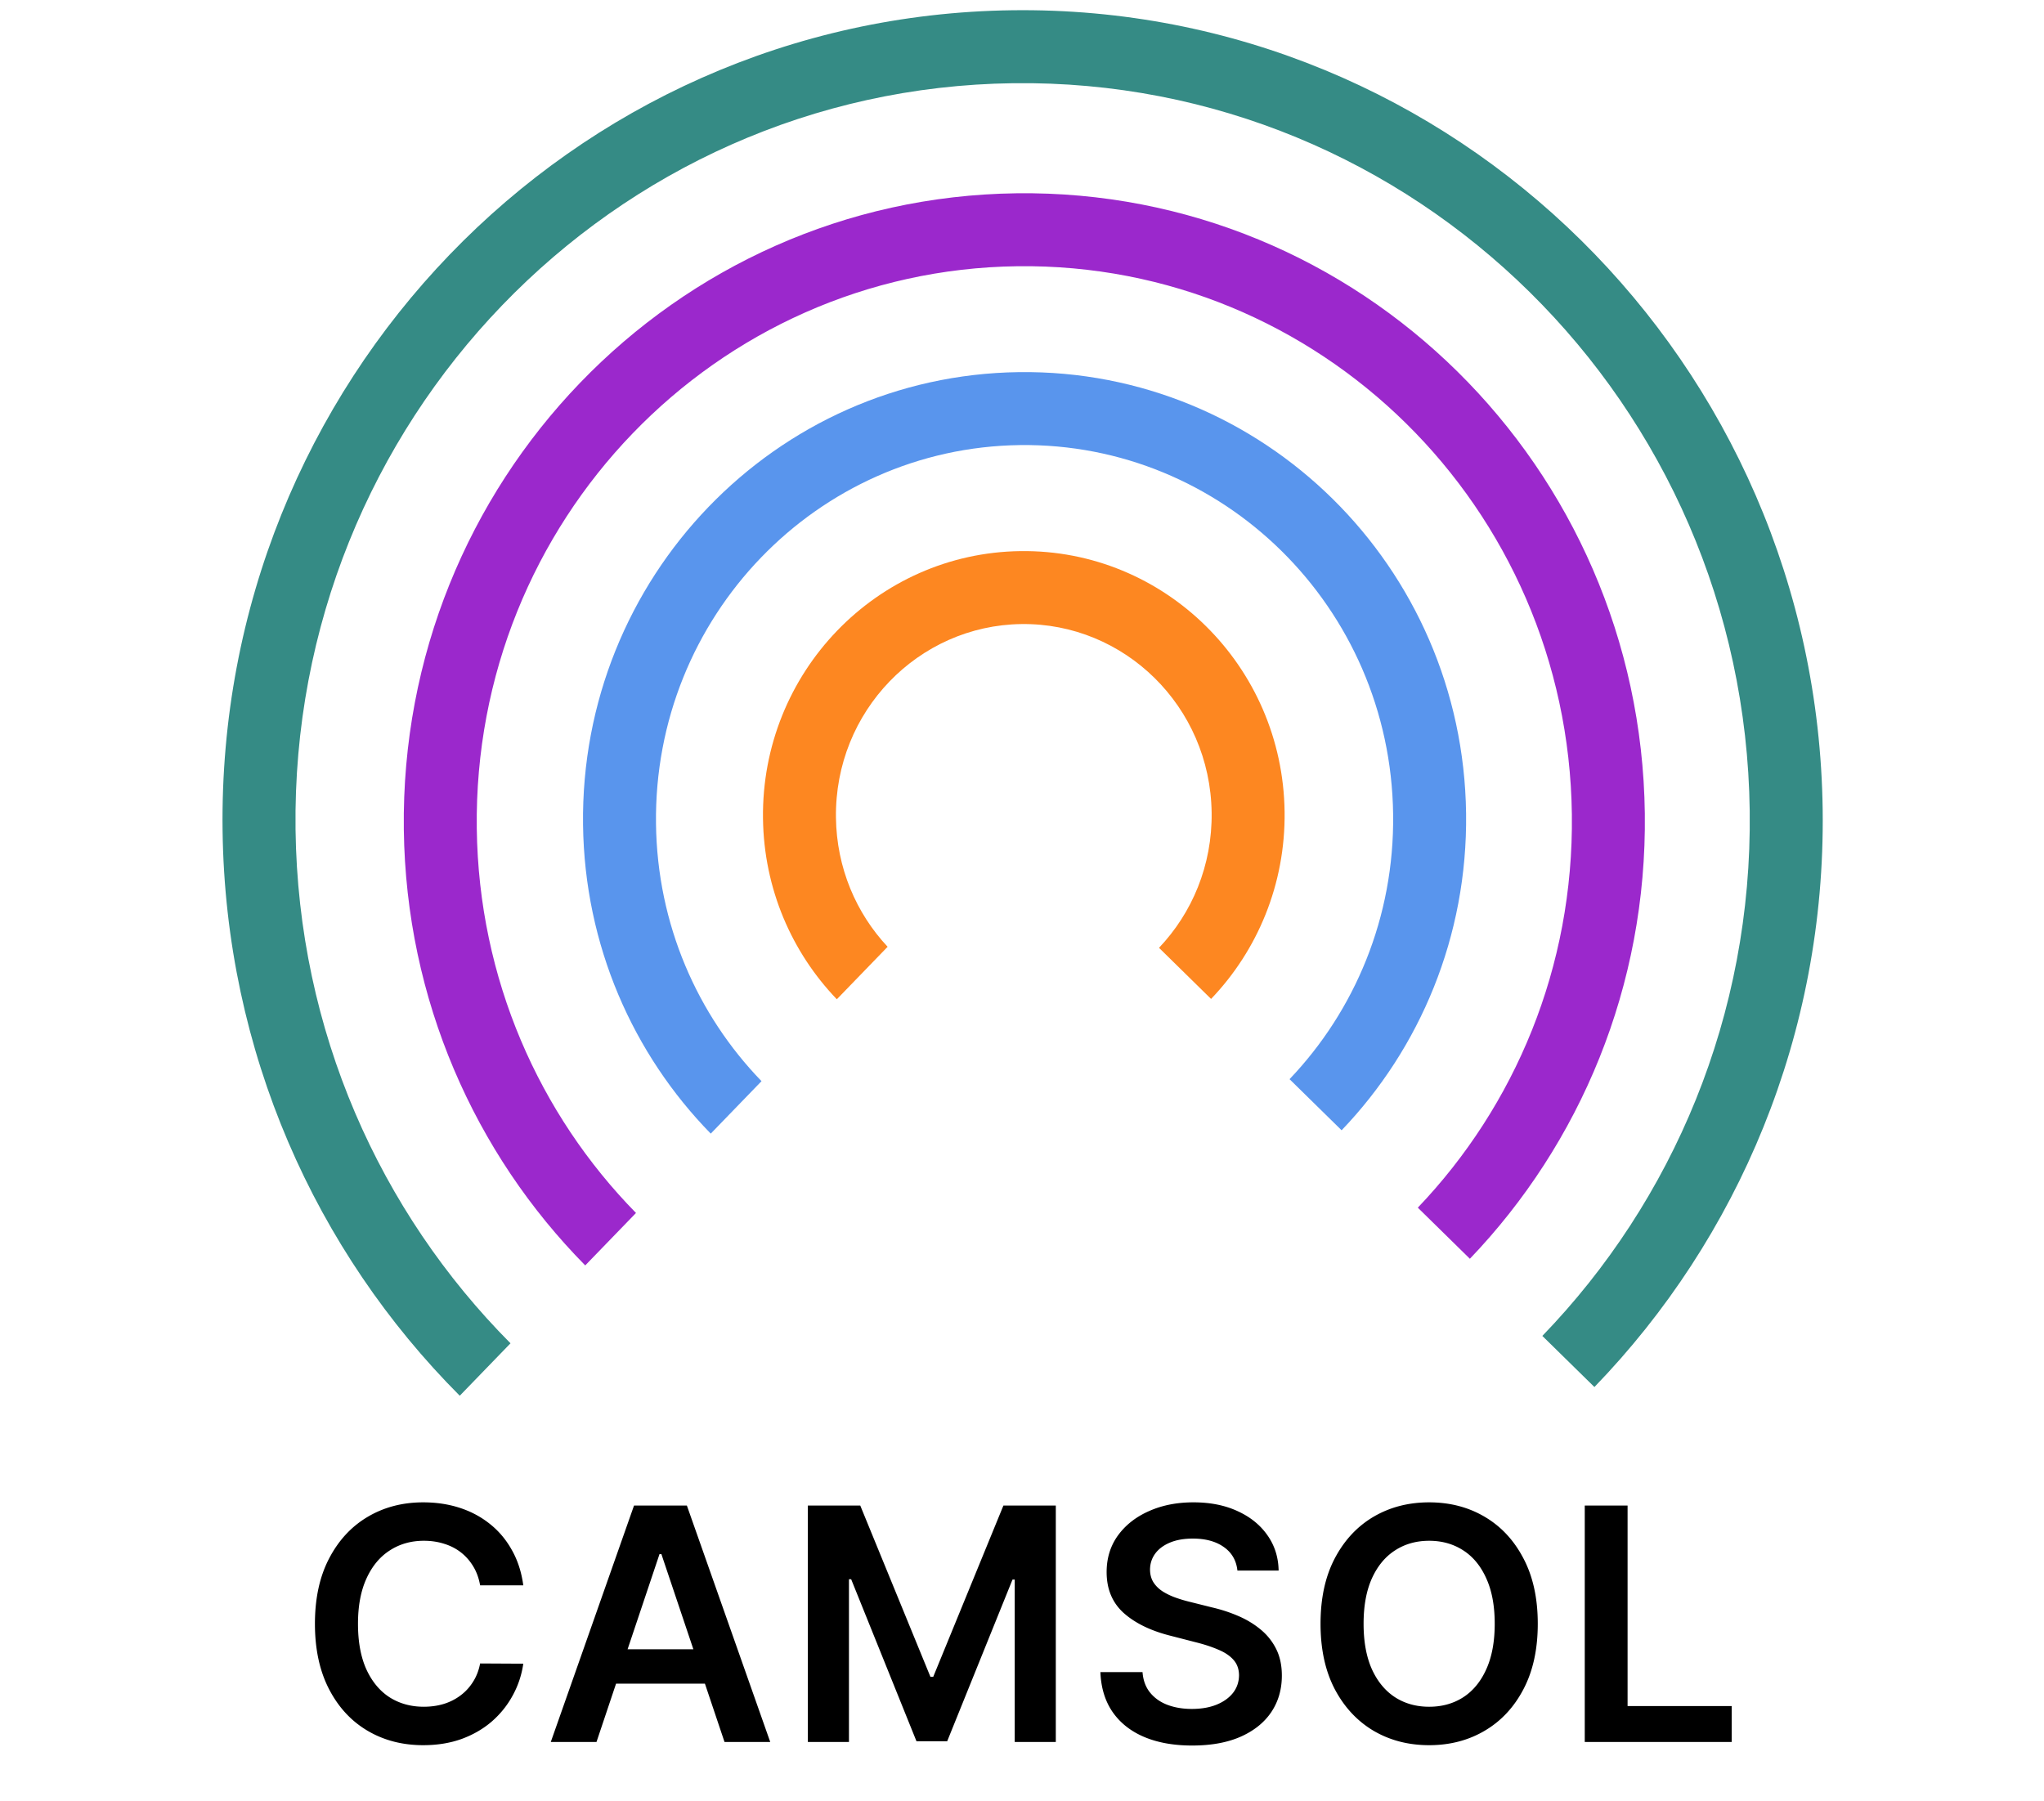
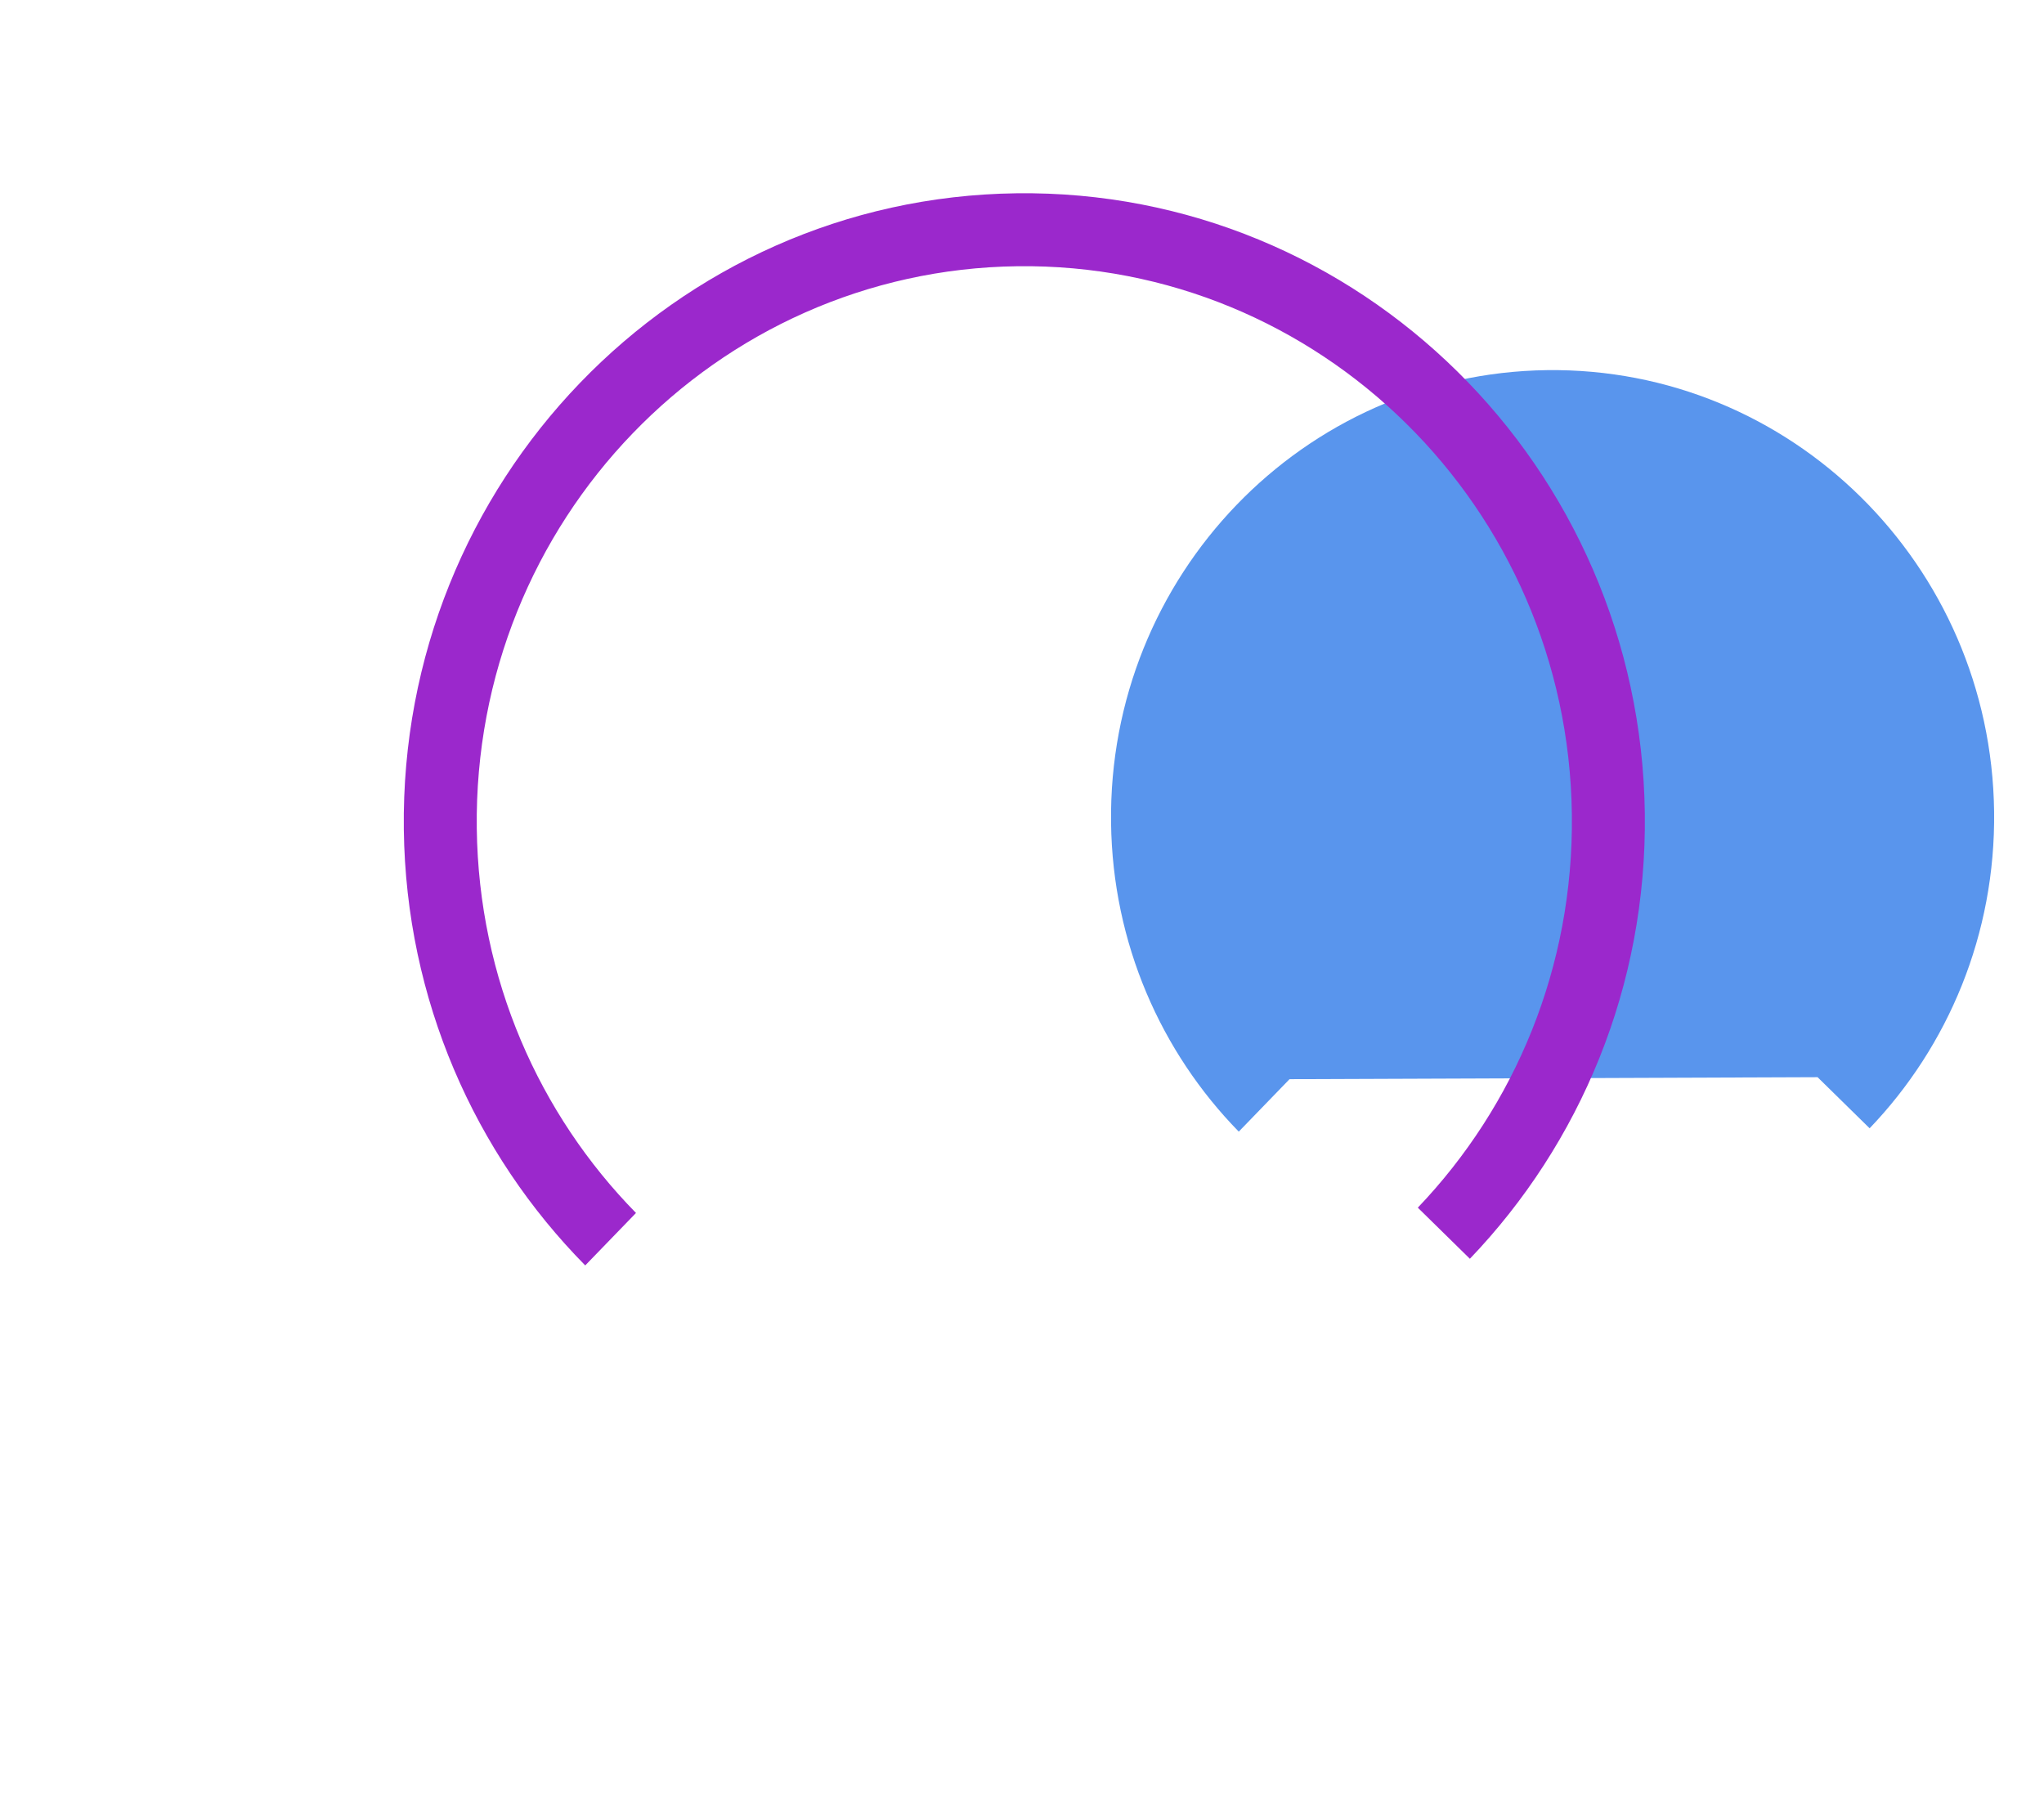
<svg xmlns="http://www.w3.org/2000/svg" width="944" height="832" fill="none">
-   <path fill="#FD8721" fill-rule="evenodd" d="M535.274 437.786c15.276-16.086 24.615-38.082 24.307-62.41-.622-49.139-40.351-87.749-87.871-87.132-47.519.616-86.258 40.245-85.636 89.384.295 23.269 9.358 44.176 23.865 59.676l-23.459 24.238c-20.753-21.595-33.689-50.969-34.101-83.477-.852-67.353 52.383-122.653 118.905-123.516 66.522-.864 121.14 53.037 121.992 120.39.425 33.556-12.575 64.12-33.955 86.451l-24.047-23.604Z" clip-rule="evenodd" />
-   <path fill="#5995ED" fill-rule="evenodd" d="M595.561 498.452c30.093-31.56 48.443-74.738 47.841-122.321-1.213-95.812-78.79-171.772-172.406-170.557-93.615 1.215-169.244 79.164-168.031 174.975.588 46.451 19.125 88.236 48.736 118.822l-23.448 24.228c-35.866-36.676-58.278-86.928-58.983-142.612-1.443-114.026 88.682-207.646 201.3-209.108 112.618-1.462 205.083 89.789 206.527 203.815.719 56.81-21.292 108.556-57.49 146.362l-24.046-23.604Z" clip-rule="evenodd" />
+   <path fill="#5995ED" fill-rule="evenodd" d="M595.561 498.452l-23.448 24.228c-35.866-36.676-58.278-86.928-58.983-142.612-1.443-114.026 88.682-207.646 201.3-209.108 112.618-1.462 205.083 89.789 206.527 203.815.719 56.81-21.292 108.556-57.49 146.362l-24.046-23.604Z" clip-rule="evenodd" />
  <path fill="#9B28CC" fill-rule="evenodd" d="M654.802 557.8c44.767-46.886 72.041-111.04 71.147-181.653-1.798-142.033-116.857-254.983-256.123-253.176-139.267 1.808-251.428 117.706-249.63 259.739.88 69.486 28.867 132.011 73.534 177.543l-23.446 24.225c-50.924-51.62-82.786-122.614-83.783-201.33C184.472 222.901 311.13 91.33 469.399 89.276c158.269-2.054 288.216 126.187 290.245 286.434 1.01 79.84-29.924 152.562-80.796 205.693L654.802 557.8Z" clip-rule="evenodd" />
-   <path fill="#358B85" fill-rule="evenodd" d="M712.314 617.038c60.243-62.365 96.985-148.106 95.775-242.496C805.675 186.14 652.99 36.059 467.926 38.431c-185.063 2.372-333.851 156.318-331.436 344.72 1.193 93.019 39.016 176.697 99.281 237.297l-23.439 24.218c-66.525-66.687-108.226-158.836-109.537-261.083-2.648-206.616 160.633-376.231 364.7-378.847C671.561 2.12 839.136 167.495 841.784 374.11c1.329 103.615-39.073 197.925-105.42 266.534l-24.05-23.606Z" clip-rule="evenodd" />
  <g filter="url(#a)">
-     <path fill="#000" d="M241.673 723.658h-19.938c-.569-3.269-1.617-6.166-3.145-8.689-1.528-2.559-3.43-4.727-5.704-6.504-2.275-1.777-4.869-3.11-7.784-3.998-2.878-.924-5.988-1.386-9.329-1.386-5.935 0-11.195 1.493-15.78 4.478-4.584 2.95-8.174 7.286-10.768 13.008-2.595 5.686-3.892 12.634-3.892 20.844 0 8.352 1.297 15.388 3.892 21.11 2.63 5.687 6.219 9.987 10.768 12.901 4.585 2.879 9.827 4.318 15.727 4.318 3.269 0 6.326-.426 9.169-1.279 2.879-.888 5.456-2.186 7.73-3.892 2.31-1.705 4.247-3.802 5.811-6.29 1.599-2.488 2.701-5.331 3.305-8.53l19.938.107c-.746 5.189-2.363 10.058-4.851 14.607-2.453 4.549-5.669 8.565-9.649 12.048-3.981 3.447-8.637 6.148-13.968 8.103-5.331 1.919-11.248 2.879-17.752 2.879-9.596 0-18.161-2.222-25.695-6.664-7.535-4.443-13.47-10.858-17.806-19.245-4.335-8.387-6.503-18.445-6.503-30.173 0-11.764 2.185-21.822 6.557-30.174 4.371-8.387 10.324-14.802 17.859-19.245 7.534-4.442 16.064-6.663 25.588-6.663 6.078 0 11.728.853 16.953 2.559 5.224 1.705 9.88 4.211 13.967 7.516 4.087 3.27 7.446 7.286 10.076 12.048 2.665 4.727 4.407 10.129 5.224 16.206ZM275.488 796h-21.11l38.436-109.179h24.416L355.72 796h-21.111l-29.16-86.788h-.853L275.488 796Zm.693-42.808h57.575v15.887h-57.575v-15.887Zm96.922-66.371h24.202l32.413 79.112h1.279l32.413-79.112h24.202V796h-18.978v-75.007h-1.013l-30.173 74.687h-14.181l-30.173-74.847h-1.013V796h-18.978V686.821Zm198.383 30.014c-.498-4.656-2.595-8.281-6.291-10.875-3.66-2.595-8.423-3.892-14.287-3.892-4.123 0-7.659.622-10.609 1.866-2.949 1.244-5.206 2.932-6.77 5.064-1.564 2.133-2.363 4.567-2.399 7.304 0 2.274.515 4.247 1.546 5.917 1.066 1.67 2.506 3.092 4.318 4.265 1.813 1.137 3.821 2.097 6.024 2.879a64.78 64.78 0 0 0 6.664 1.972l10.235 2.559a70.53 70.53 0 0 1 11.889 3.892c3.838 1.634 7.268 3.696 10.288 6.184a27.421 27.421 0 0 1 7.251 9.009c1.777 3.518 2.665 7.641 2.665 12.368 0 6.397-1.635 12.03-4.904 16.899-3.27 4.833-7.997 8.618-14.181 11.355-6.148 2.701-13.594 4.052-22.337 4.052-8.494 0-15.868-1.315-22.123-3.945-6.22-2.63-11.089-6.469-14.607-11.515-3.483-5.047-5.367-11.195-5.651-18.445h19.458c.284 3.802 1.457 6.965 3.518 9.489 2.062 2.523 4.745 4.407 8.05 5.651 3.341 1.243 7.073 1.865 11.195 1.865 4.301 0 8.068-.639 11.302-1.919 3.27-1.315 5.829-3.127 7.677-5.437 1.848-2.346 2.79-5.083 2.825-8.21-.035-2.843-.871-5.189-2.505-7.037-1.635-1.884-3.928-3.447-6.877-4.691-2.915-1.28-6.327-2.417-10.236-3.412l-12.421-3.199c-8.992-2.31-16.1-5.81-21.324-10.502-5.189-4.727-7.783-10.999-7.783-18.818 0-6.433 1.741-12.066 5.224-16.899 3.518-4.834 8.299-8.583 14.34-11.249 6.042-2.701 12.884-4.051 20.525-4.051 7.747 0 14.536 1.35 20.364 4.051 5.864 2.666 10.467 6.38 13.807 11.142 3.341 4.727 5.065 10.164 5.171 16.313h-19.031Zm138.716 24.576c0 11.763-2.204 21.839-6.611 30.226-4.371 8.352-10.342 14.749-17.912 19.192-7.534 4.442-16.082 6.664-25.642 6.664-9.56 0-18.125-2.222-25.695-6.664-7.535-4.478-13.505-10.893-17.912-19.245-4.372-8.387-6.557-18.445-6.557-30.173 0-11.764 2.185-21.822 6.557-30.174 4.407-8.387 10.377-14.802 17.912-19.245 7.57-4.442 16.135-6.663 25.695-6.663 9.56 0 18.108 2.221 25.642 6.663 7.57 4.443 13.541 10.858 17.912 19.245 4.407 8.352 6.611 18.41 6.611 30.174Zm-19.885 0c0-8.281-1.297-15.265-3.891-20.951-2.559-5.722-6.113-10.04-10.662-12.954-4.55-2.95-9.792-4.425-15.727-4.425-5.935 0-11.177 1.475-15.726 4.425-4.549 2.914-8.121 7.232-10.716 12.954-2.558 5.686-3.838 12.67-3.838 20.951 0 8.28 1.28 15.282 3.838 21.004 2.595 5.686 6.167 10.004 10.716 12.954 4.549 2.914 9.791 4.371 15.726 4.371 5.935 0 11.177-1.457 15.727-4.371 4.549-2.95 8.103-7.268 10.662-12.954 2.594-5.722 3.891-12.724 3.891-21.004ZM731.903 796V686.821h19.778v92.6h48.085V796h-67.863Z" />
-   </g>
+     </g>
  <defs>
    <filter id="a" width="671.474" height="129.481" x="136.87" y="685.329" color-interpolation-filters="sRGB" filterUnits="userSpaceOnUse">
      <feFlood flood-opacity="0" result="BackgroundImageFix" />
      <feColorMatrix in="SourceAlpha" result="hardAlpha" values="0 0 0 0 0 0 0 0 0 0 0 0 0 0 0 0 0 0 127 0" />
      <feOffset dy="8.578" />
      <feGaussianBlur stdDeviation="4.289" />
      <feComposite in2="hardAlpha" operator="out" />
      <feColorMatrix values="0 0 0 0 0 0 0 0 0 0 0 0 0 0 0 0 0 0 0.25 0" />
      <feBlend in2="BackgroundImageFix" result="effect1_dropShadow_1463_892" />
      <feBlend in="SourceGraphic" in2="effect1_dropShadow_1463_892" result="shape" />
    </filter>
  </defs>
</svg>